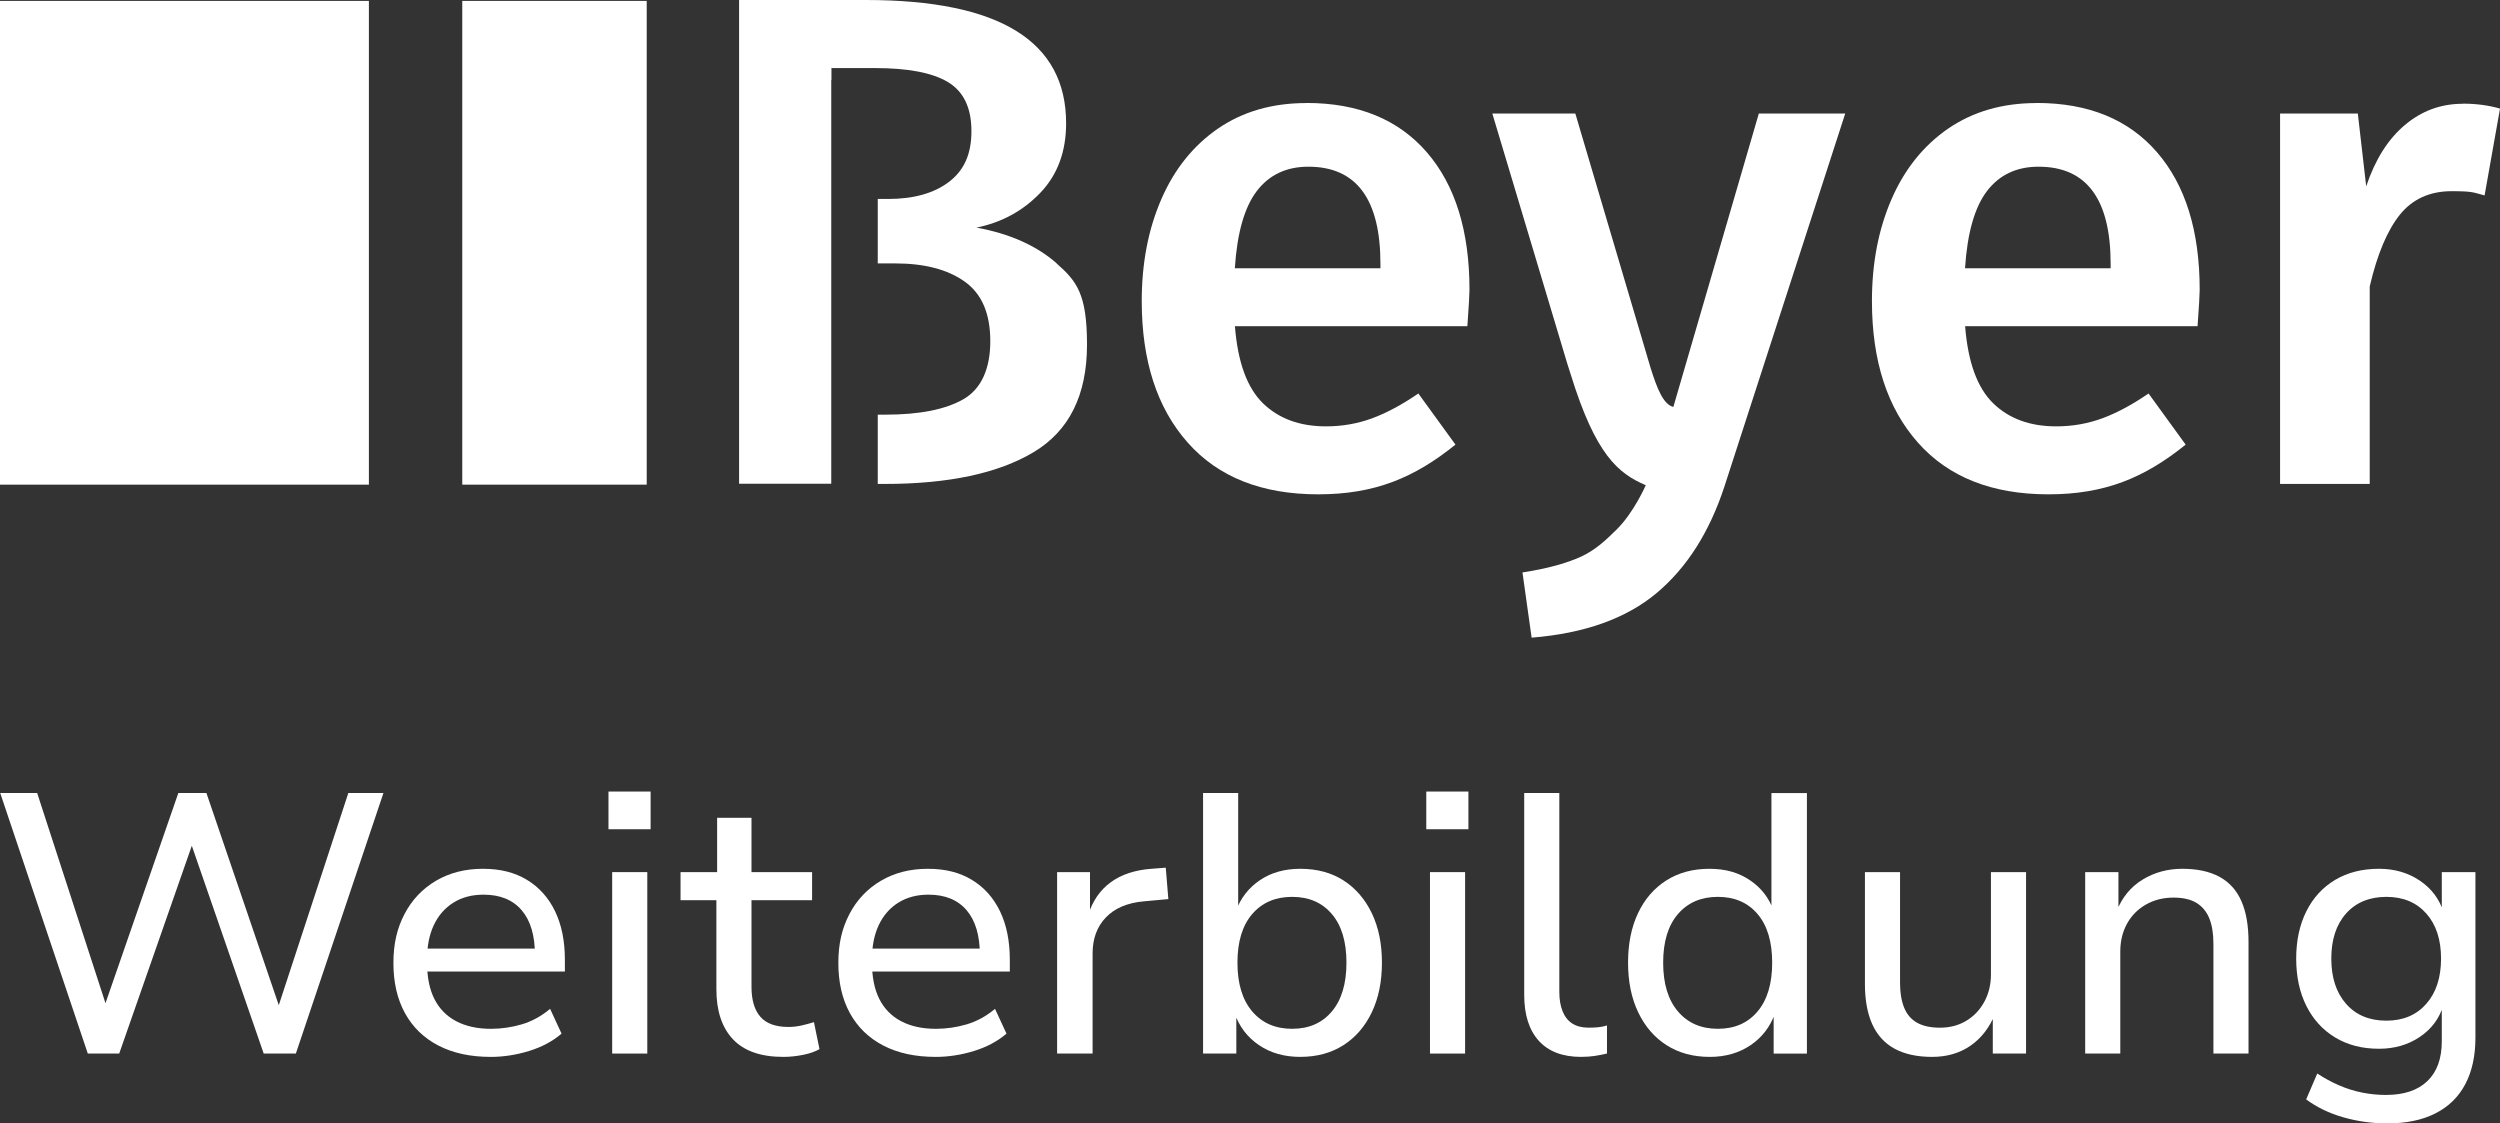
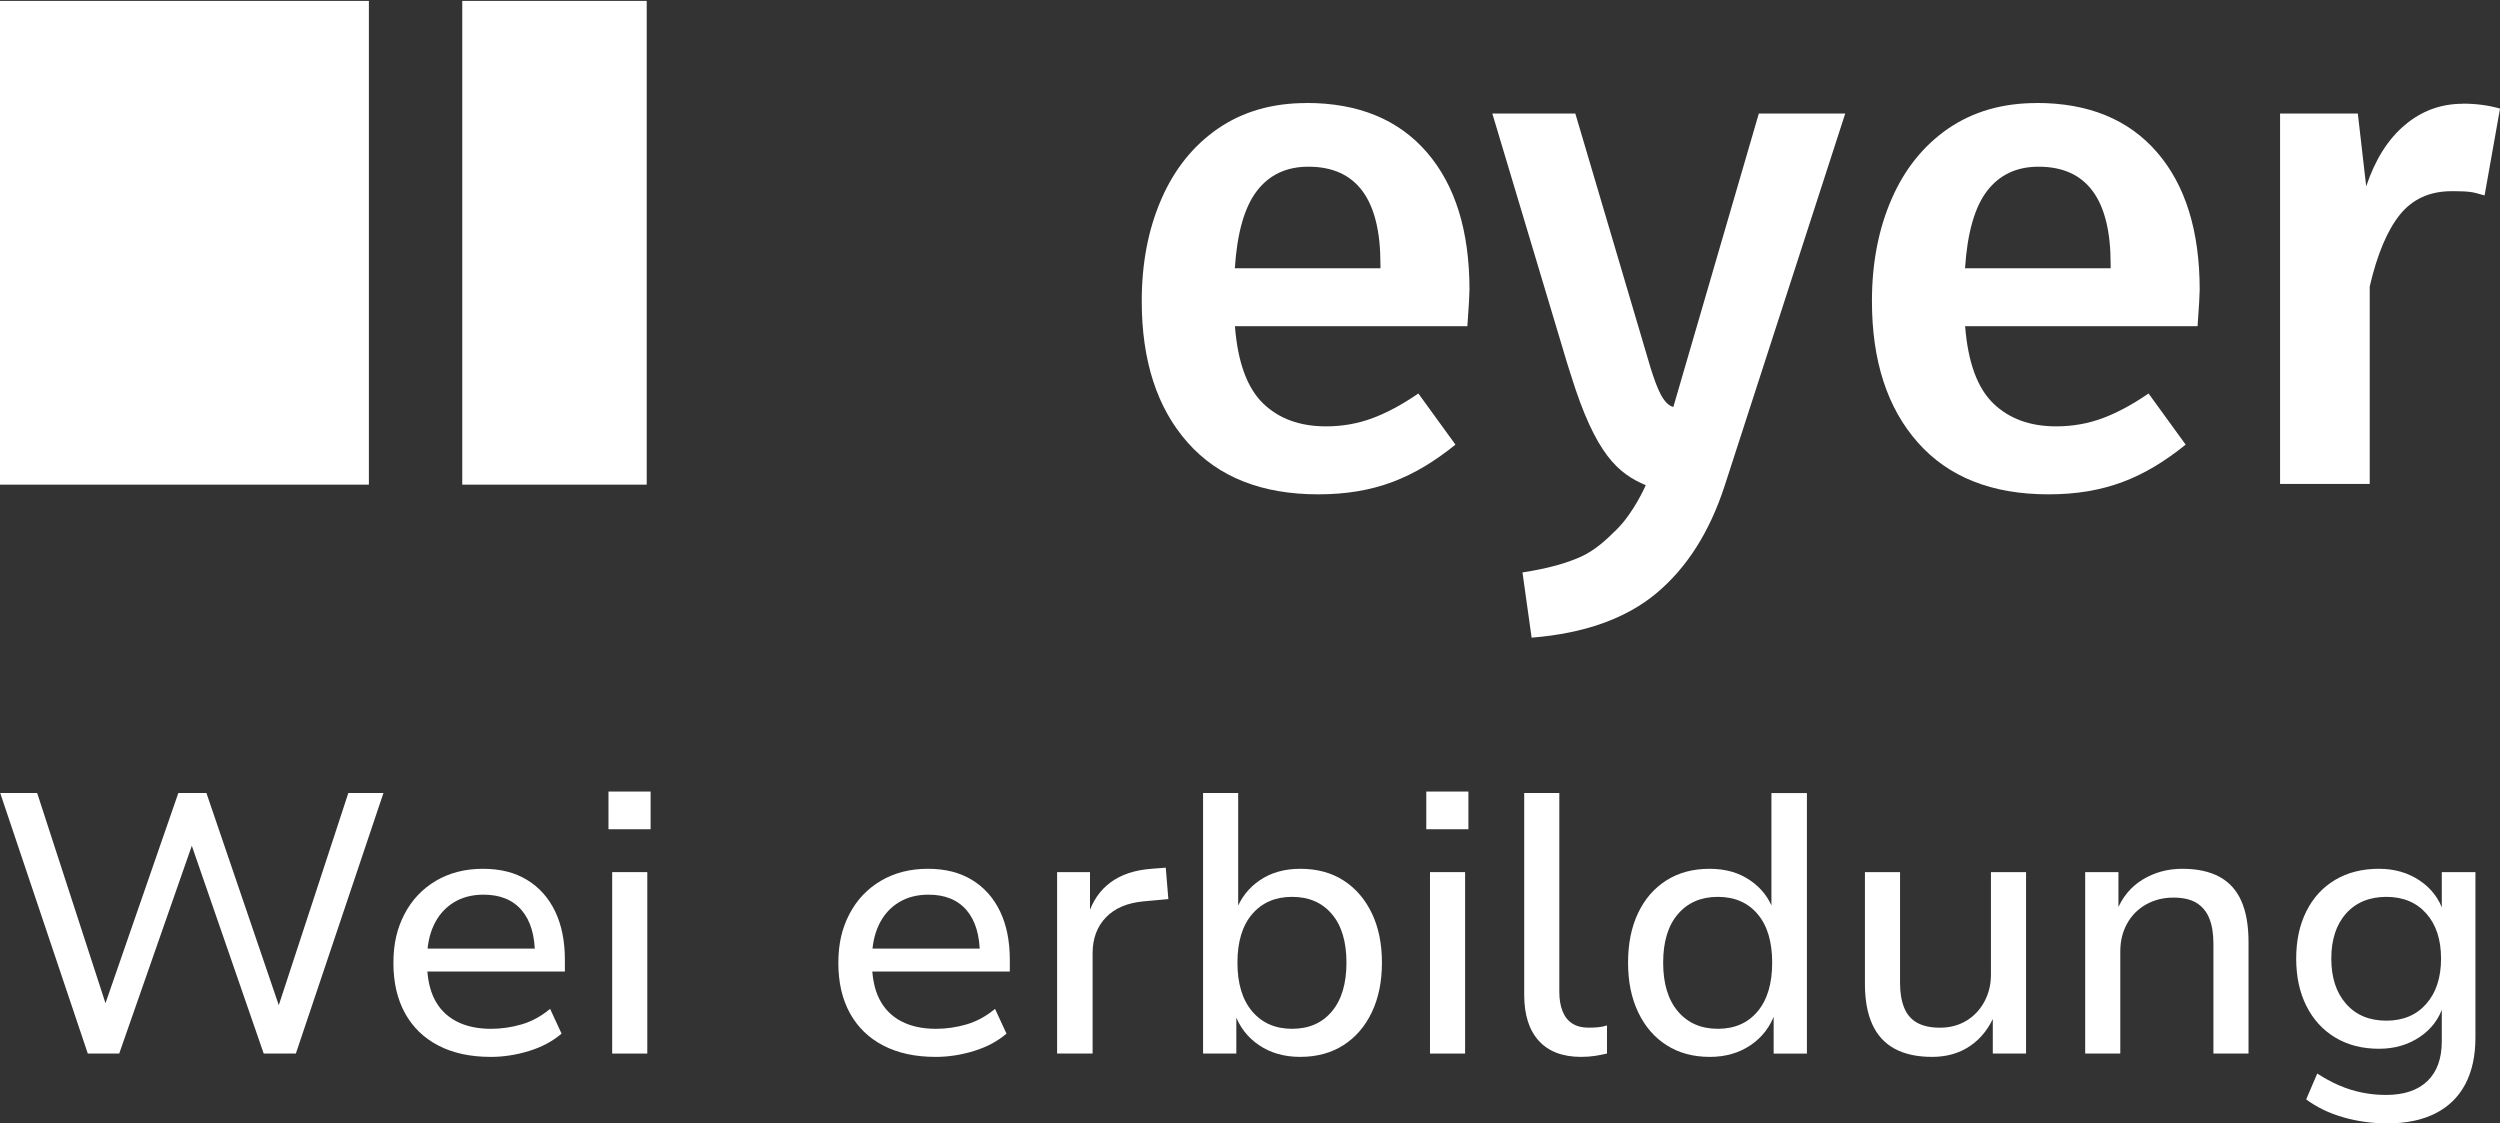
<svg xmlns="http://www.w3.org/2000/svg" data-name="Ebene 1" id="Ebene_1" viewBox="0 0 2481.34 1115.02">
  <rect x="0" y="0" width="2481.34" height="1115.02" fill="#333333" stroke="none" />
  <defs>
    <style>
      .cls-1 {
        fill: #fff;
      }
    </style>
  </defs>
  <g>
    <rect class="cls-1" height="480.13" width="183.07" x="458.81" y=".9" />
    <rect class="cls-1" height="480.13" width="366.13" y=".9" />
    <path class="cls-1" d="M1296.47,102.29c-33.83,0-63.06,8.51-87.58,25.32-24.52,16.92-43.34,40.34-56.25,70.16-13.01,29.93-19.42,63.56-19.42,101.09,0,59.25,15.21,106.1,45.54,140.33,30.33,34.33,73.57,51.45,129.62,51.45s95.39-16.41,136.22-49.34l-36.83-50.75c-16.21,11.11-31.53,19.32-45.84,24.62-14.41,5.3-29.63,8.01-45.84,8.01-25.92,0-46.84-7.61-62.56-22.92-15.71-15.31-25.02-40.74-27.83-76.47h230.71c1.4-19.42,2.1-31.53,2.1-36.13,0-58.35-14.11-103.89-42.34-136.52-28.23-32.63-68.06-48.94-119.51-48.94l-.2.1ZM1370.14,266.24h-144.53c2.3-35.23,9.61-60.75,21.92-76.77,12.31-16.01,29.33-24.02,51.05-24.02,47.74,0,71.56,32.23,71.56,96.59v4.2h0Z" />
    <path class="cls-1" d="M2021.22,102.29c-33.83,0-62.96,8.51-87.58,25.32-24.52,16.92-43.34,40.34-56.25,70.16-13.01,29.93-19.42,63.56-19.42,101.09,0,59.25,15.21,106.1,45.54,140.33,30.33,34.33,73.57,51.45,129.62,51.45s95.39-16.41,136.22-49.34l-36.83-50.75c-16.21,11.11-31.53,19.32-45.84,24.62-14.41,5.3-29.63,8.01-45.84,8.01-25.92,0-46.84-7.61-62.56-22.92-15.71-15.31-25.02-40.74-27.83-76.47h230.71c1.4-19.42,2.1-31.53,2.1-36.13,0-58.35-14.11-103.89-42.34-136.52-28.23-32.63-68.06-48.94-119.51-48.94l-.2.1ZM2094.89,266.24h-144.53c2.3-35.23,9.61-60.75,21.92-76.77,12.31-16.01,29.33-24.02,51.05-24.02,47.74,0,71.56,32.23,71.56,96.59v4.2h0Z" />
    <path class="cls-1" d="M2444.41,102.99c-21.82,0-41.04,7.11-57.65,21.22-16.72,14.11-29.43,34.43-38.23,60.75l-8.31-72.27h-77.17v367.63h88.98v-195.98c7.41-31.93,17.42-55.65,29.93-71.26,12.51-15.51,29.63-23.32,51.45-23.32s21.52,1.4,32.63,4.2l15.31-86.18c-11.11-3.2-23.42-4.9-36.83-4.9l-.1.1Z" />
-     <path class="cls-1" d="M1048.75,261.34c-20.12-17.62-46.64-29.43-79.57-35.43,25.02-5.1,46.04-16.51,63.26-34.43,17.12-17.82,25.72-40.84,25.72-69.16C1058.15,40.74,991.89,0,859.38,0h-125.81v480.13h91.48V79.47h.2v-11.91h43.04c32.93,0,57.05,4.6,72.57,13.91,15.51,9.31,23.32,25.52,23.32,48.64s-7.41,39.04-22.22,50.35c-14.81,11.31-34.93,17.02-60.45,17.02h-10.31v63.96h17.22c29.23,0,52.25,6.01,69.16,18.12,16.92,12.01,25.32,31.73,25.32,59.05s-8.91,47.44-26.72,57.65c-17.82,10.21-43.64,15.31-77.47,15.31h-7.51v68.76h6.81c63.46,0,112.8-10.51,148.03-31.63,35.23-21.12,52.85-56.65,52.85-106.7s-10.11-62.96-30.23-80.57l.1-.1Z" />
    <g>
      <path class="cls-1" d="M87.14,1045.7L.21,787.11h36.68l71.89,221.18h-8.44l76.66-221.18h27.88l75.56,221.54h-7.34l72.62-221.54h34.85l-86.93,258.59h-31.91l-73.73-213.11h4.77l-74.46,213.11h-31.18Z" />
      <path class="cls-1" d="M486.94,1049c-20.05,0-37.29-3.73-51.72-11.19-14.43-7.46-25.49-18.16-33.19-32.09-7.7-13.94-11.55-30.56-11.55-49.88s3.67-34.54,11-48.6c7.34-14.06,17.73-25.06,31.18-33.01,13.45-7.94,28.98-11.92,46.58-11.92s31.73,3.67,43.83,11c12.1,7.34,21.39,17.73,27.88,31.18,6.48,13.45,9.72,29.47,9.72,48.05v11.74h-143.42v-22.74h119.94l-6.24,6.24c0-19.31-4.4-34.11-13.2-44.38-8.8-10.27-21.4-15.41-37.78-15.41-11.5,0-21.46,2.63-29.89,7.89-8.44,5.26-14.92,12.65-19.44,22.19-4.53,9.54-6.79,20.91-6.79,34.11v2.93c0,14.67,2.44,26.84,7.34,36.5,4.89,9.66,12.1,17,21.64,22.01,9.54,5.01,21.03,7.52,34.48,7.52,10.27,0,20.41-1.47,30.44-4.4,10.02-2.93,19.44-8.07,28.24-15.41l11.37,24.58c-8.8,7.58-19.57,13.33-32.28,17.24-12.72,3.91-25.43,5.87-38.15,5.87Z" />
      <path class="cls-1" d="M603.94,823.05v-37.41h41.81v37.41h-41.81ZM607.61,1045.7v-180.09h34.85v180.09h-34.85Z" />
-       <path class="cls-1" d="M777.43,1049c-22.25,0-38.88-5.81-49.88-17.42-11-11.61-16.51-28.18-16.51-49.7v-88.4h-35.58v-27.88h36.31v-53.92h34.11v53.92h60.15v27.88h-60.15v85.83c0,13.2,2.93,23.17,8.8,29.89,5.87,6.73,15.16,10.09,27.88,10.09,4.4,0,8.74-.49,13.02-1.47,4.28-.97,8.37-2.07,12.29-3.3l5.5,26.78c-4.16,2.45-9.6,4.34-16.32,5.69-6.73,1.34-13.27,2.02-19.62,2.02Z" />
      <path class="cls-1" d="M928.55,1049c-20.05,0-37.29-3.73-51.72-11.19-14.43-7.46-25.49-18.16-33.19-32.09-7.7-13.94-11.55-30.56-11.55-49.88s3.67-34.54,11-48.6c7.34-14.06,17.73-25.06,31.18-33.01,13.45-7.94,28.98-11.92,46.58-11.92s31.73,3.67,43.83,11c12.1,7.34,21.39,17.73,27.88,31.18,6.48,13.45,9.72,29.47,9.72,48.05v11.74h-143.42v-22.74h119.94l-6.24,6.24c0-19.31-4.4-34.11-13.2-44.38-8.8-10.27-21.4-15.41-37.78-15.41-11.5,0-21.46,2.63-29.89,7.89-8.44,5.26-14.92,12.65-19.44,22.19-4.53,9.54-6.79,20.91-6.79,34.11v2.93c0,14.67,2.44,26.84,7.34,36.5,4.89,9.66,12.1,17,21.64,22.01,9.54,5.01,21.03,7.52,34.48,7.52,10.27,0,20.41-1.47,30.44-4.4,10.02-2.93,19.44-8.07,28.24-15.41l11.37,24.58c-8.8,7.58-19.57,13.33-32.28,17.24-12.72,3.91-25.43,5.87-38.15,5.87Z" />
      <path class="cls-1" d="M1049.22,1045.7v-180.09h32.64v42.55h-1.83c4.4-13.94,11.86-24.76,22.37-32.46,10.51-7.7,23.96-12.16,40.35-13.39l14.31-1.1,2.57,31.18-24.21,2.2c-16.39,1.47-28.98,6.79-37.78,15.96s-13.2,21.09-13.2,35.76v99.4h-35.21Z" />
      <path class="cls-1" d="M1290.56,1049c-15.9,0-29.59-3.91-41.08-11.74-11.5-7.82-19.57-18.46-24.21-31.91h1.83v40.35h-33.01v-258.59h34.85v117.01h-2.2c4.64-12.71,12.53-22.86,23.66-30.44,11.12-7.58,24.51-11.37,40.16-11.37,16.63,0,30.93,3.85,42.91,11.55,11.98,7.7,21.33,18.52,28.06,32.46,6.72,13.94,10.09,30.32,10.09,49.15s-3.36,35.27-10.09,49.33c-6.73,14.06-16.14,24.94-28.24,32.64s-26.35,11.55-42.73,11.55ZM1282.49,1021.12c16.63,0,29.77-5.74,39.43-17.24,9.66-11.49,14.49-27.63,14.49-48.42s-4.83-36.86-14.49-48.23c-9.66-11.37-22.8-17.06-39.43-17.06s-29.84,5.69-39.61,17.06c-9.78,11.37-14.67,27.45-14.67,48.23s4.89,36.93,14.67,48.42c9.78,11.5,22.98,17.24,39.61,17.24Z" />
      <path class="cls-1" d="M1415.64,823.05v-37.41h41.81v37.41h-41.81ZM1419.31,1045.7v-180.09h34.85v180.09h-34.85Z" />
      <path class="cls-1" d="M1569.32,1049c-18.34,0-32.34-5.32-42-15.96-9.66-10.64-14.49-25.86-14.49-45.67v-200.27h34.85v197.33c0,7.58,1.1,14.06,3.3,19.44,2.2,5.38,5.44,9.42,9.72,12.1,4.28,2.69,9.59,4.03,15.96,4.03,3.17,0,6.24-.12,9.17-.37,2.93-.24,5.99-.85,9.17-1.83v27.88c-4.16.97-8.25,1.77-12.29,2.38-4.04.61-8.5.92-13.39.92Z" />
      <path class="cls-1" d="M1696.96,1049c-16.39,0-30.63-3.85-42.73-11.55s-21.52-18.58-28.24-32.64c-6.73-14.06-10.09-30.5-10.09-49.33s3.3-35.21,9.9-49.15c6.6-13.94,15.96-24.76,28.06-32.46,12.1-7.7,26.35-11.55,42.73-11.55s29.1,3.79,40.35,11.37c11.24,7.58,19.07,17.73,23.47,30.44h-2.2v-117.01h35.21v258.59h-33.01v-40.35h1.47c-4.65,13.45-12.72,24.09-24.21,31.91-11.5,7.83-25.07,11.74-40.71,11.74ZM1705.03,1021.12c16.63,0,29.77-5.74,39.43-17.24,9.66-11.49,14.49-27.63,14.49-48.42s-4.83-36.86-14.49-48.23c-9.66-11.37-22.8-17.06-39.43-17.06s-29.84,5.69-39.61,17.06c-9.78,11.37-14.67,27.45-14.67,48.23s4.89,36.93,14.67,48.42c9.78,11.5,22.98,17.24,39.61,17.24Z" />
      <path class="cls-1" d="M1917.77,1049c-14.92,0-27.33-2.69-37.23-8.07-9.9-5.38-17.3-13.45-22.19-24.21-4.89-10.76-7.34-24.08-7.34-39.98v-111.14h34.85v110.04c0,9.54,1.34,17.67,4.03,24.39,2.69,6.73,6.97,11.74,12.84,15.04,5.87,3.3,13.45,4.95,22.74,4.95,9.78,0,18.46-2.26,26.04-6.79,7.58-4.52,13.57-10.82,17.97-18.89,4.4-8.07,6.6-17.11,6.6-27.14v-101.6h34.85v180.09h-33.01v-39.98h2.57c-5.63,13.94-13.82,24.64-24.57,32.09-10.76,7.46-23.47,11.19-38.15,11.19Z" />
      <path class="cls-1" d="M2069.62,1045.7v-180.09h33.01v38.88h-1.83c5.38-13.69,13.94-24.15,25.68-31.36,11.74-7.21,24.94-10.82,39.61-10.82s26.9,2.63,36.68,7.89c9.78,5.26,17.06,13.27,21.82,24.02,4.77,10.76,7.15,24.33,7.15,40.71v110.77h-34.84v-108.94c0-10.02-1.35-18.4-4.04-25.12-2.69-6.72-6.91-11.86-12.65-15.41-5.75-3.54-13.39-5.32-22.92-5.32-10.27,0-19.44,2.33-27.51,6.97-8.07,4.65-14.3,11-18.71,19.07-4.4,8.07-6.6,17.24-6.6,27.51v101.23h-34.85Z" />
      <path class="cls-1" d="M2369.65,1115.02c-15.16,0-29.77-2.02-43.83-6.05-14.06-4.03-26.35-9.97-36.86-17.79l11-25.68c7.09,4.64,14.31,8.56,21.64,11.74,7.34,3.18,14.91,5.56,22.74,7.15,7.82,1.59,15.77,2.38,23.84,2.38,17.85,0,31.54-4.58,41.08-13.75,9.54-9.17,14.3-22.32,14.3-39.43v-35.58h1.47c-3.91,12.96-11.68,23.35-23.29,31.18-11.62,7.83-25.12,11.74-40.53,11.74-16.63,0-31.12-3.73-43.46-11.19-12.35-7.46-21.89-17.91-28.61-31.36-6.73-13.45-10.09-29.1-10.09-46.95s3.36-33.5,10.09-46.95c6.72-13.44,16.26-23.84,28.61-31.18,12.34-7.34,26.83-11,43.46-11,15.41,0,28.91,3.91,40.53,11.74,11.61,7.83,19.5,18.34,23.66,31.54h-1.83v-39.98h33.38v164.32c0,18.09-3.36,33.5-10.09,46.22-6.73,12.71-16.63,22.37-29.71,28.98-13.08,6.6-28.92,9.9-47.5,9.9ZM2368.55,1013.05c16.63,0,29.83-5.56,39.61-16.69,9.78-11.12,14.67-26.1,14.67-44.93s-4.89-33.74-14.67-44.75c-9.78-11-22.99-16.51-39.61-16.51s-30.2,5.5-39.98,16.51c-9.78,11-14.67,25.92-14.67,44.75s4.89,33.81,14.67,44.93c9.78,11.13,23.11,16.69,39.98,16.69Z" />
    </g>
  </g>
  <path class="cls-1" d="M1660.81,403.92c-10.07-2.59-16.16-18.65-22.44-38.4l-6.78-22.94-68.02-229.88h-82.38l74.3,247.93,3.59,11.27c24.63,79.69,47.27,98.14,74.4,109.7,0,0-11.77,27.13-29.02,44.08-10.17,9.97-20.54,20.05-35.21,26.83-14.66,6.68-34.01,11.97-58.14,15.66l9.08,64.73c52.46-4.19,93.75-18.95,123.97-44.18,30.22-25.33,52.66-60.74,67.52-106.21l119.78-369.81h-85.77l-84.87,291.32v-.1Z" />
</svg>